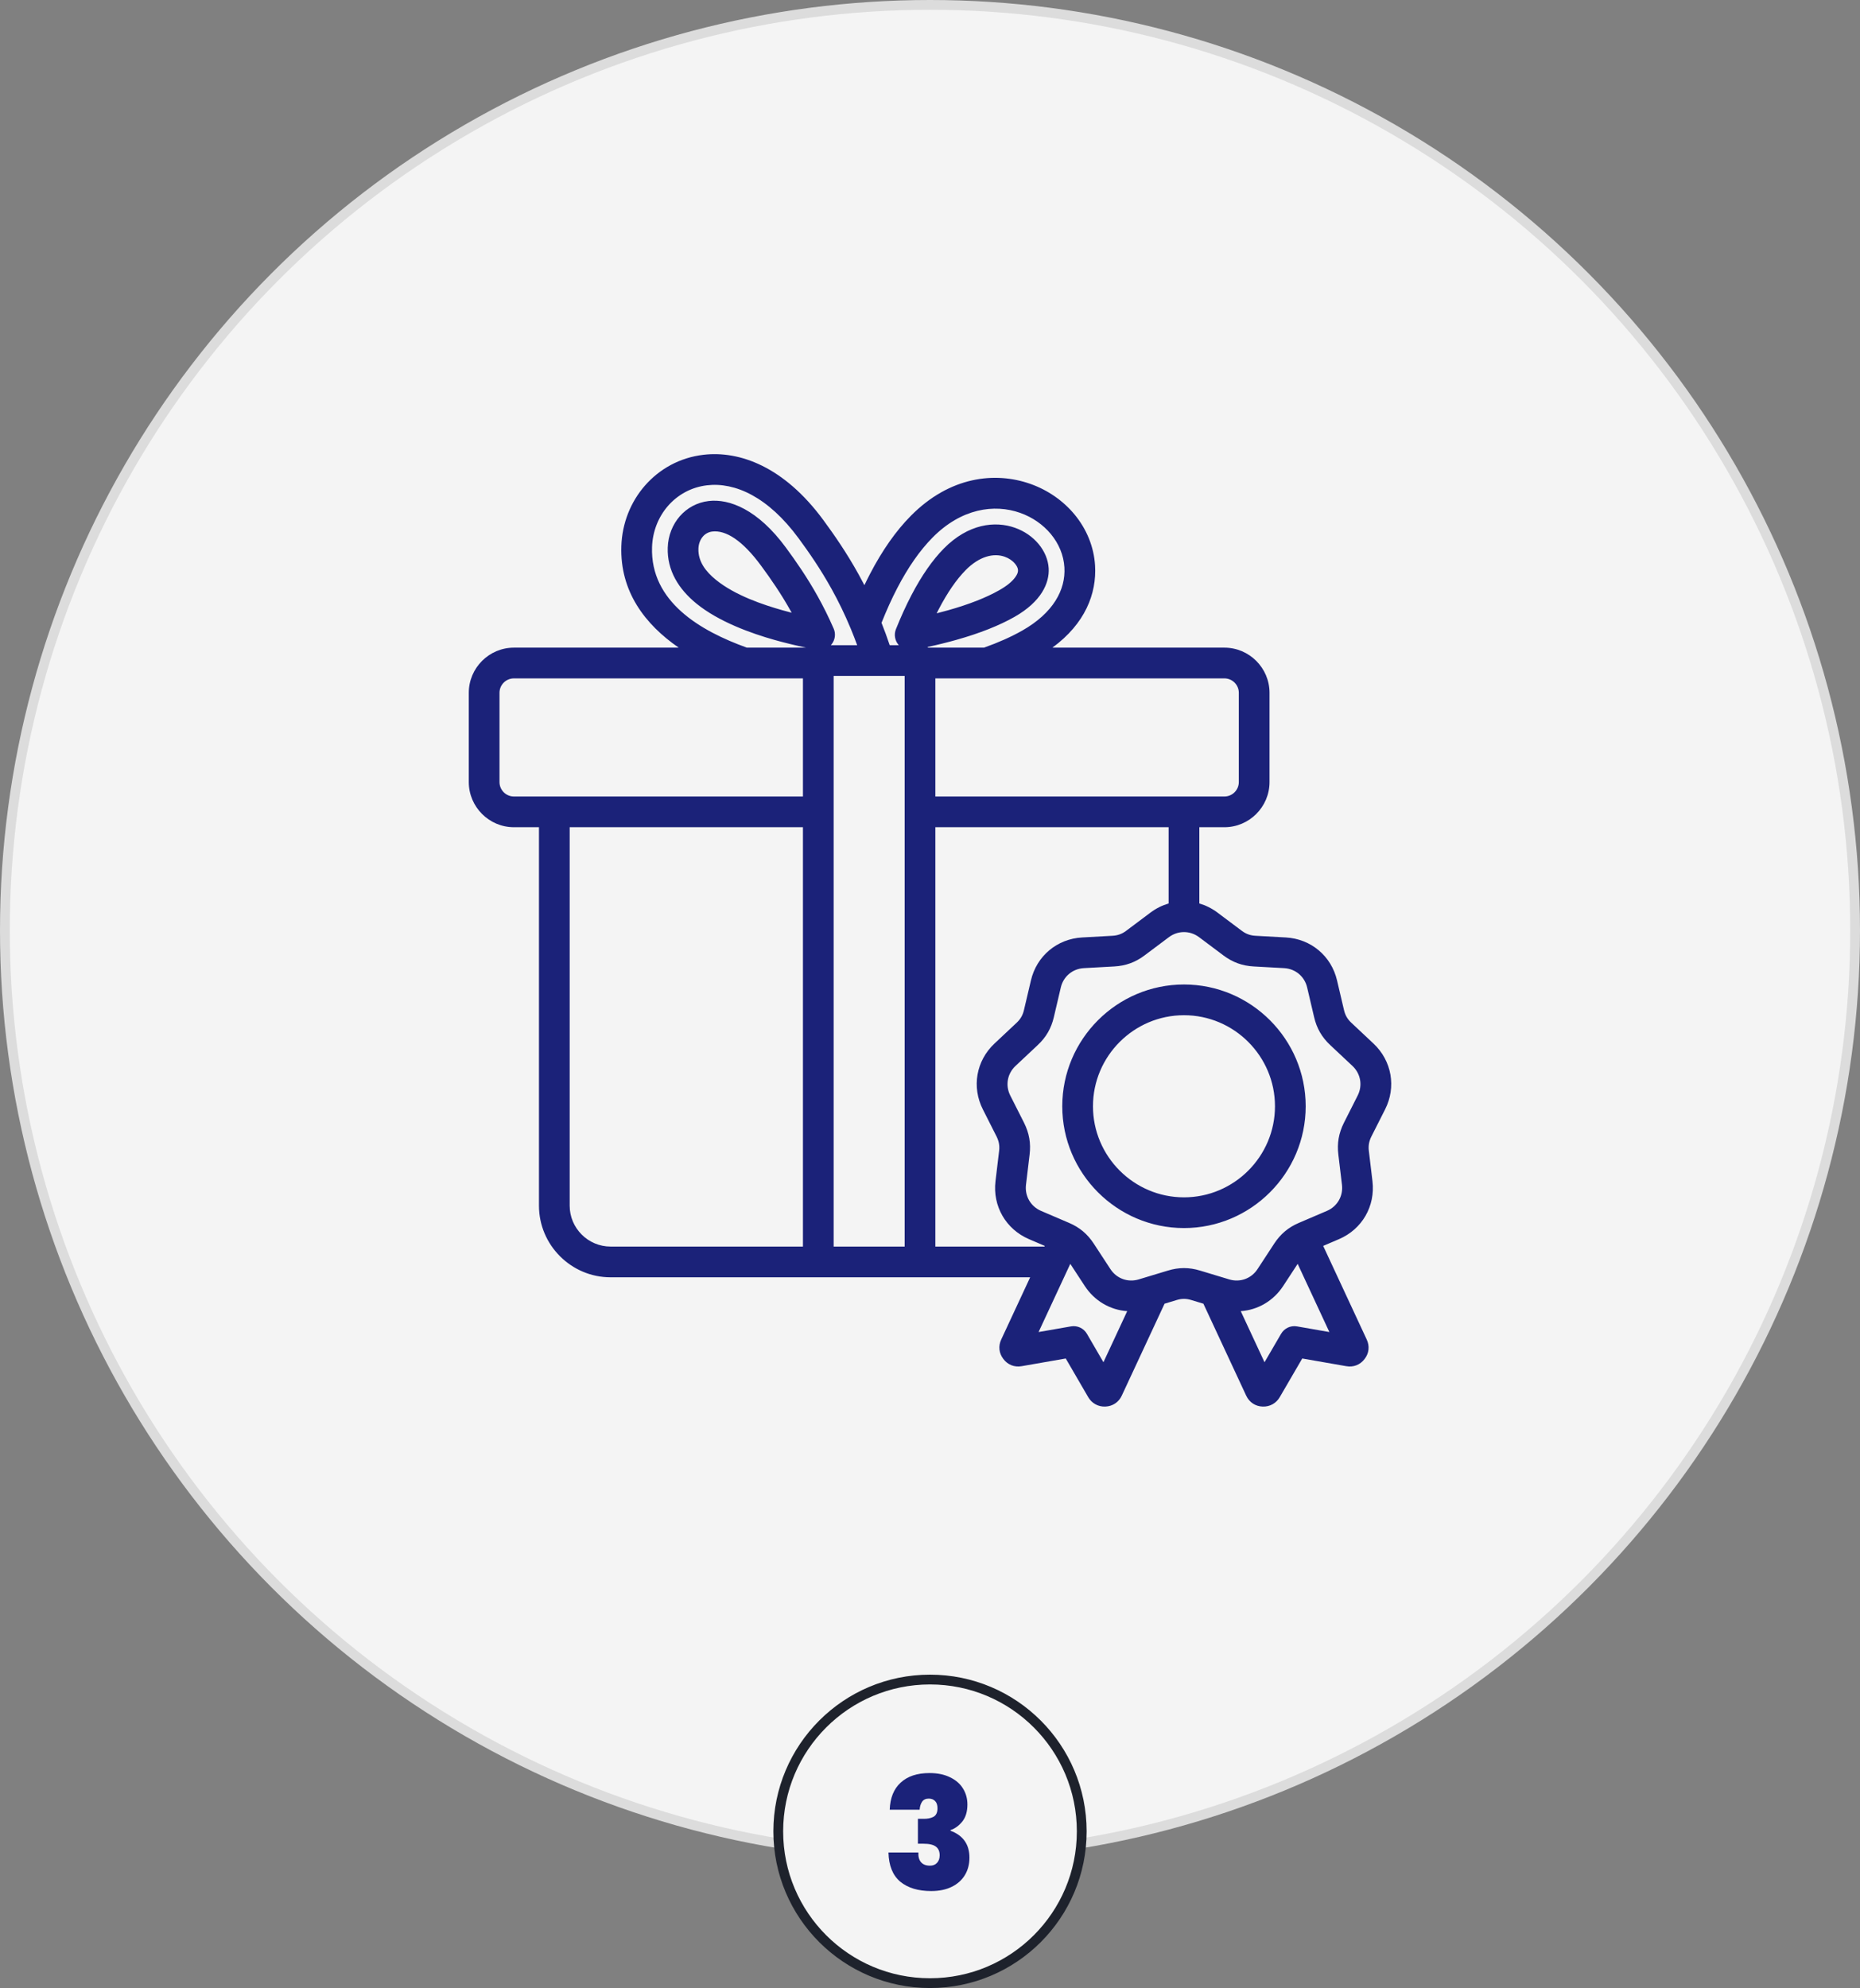
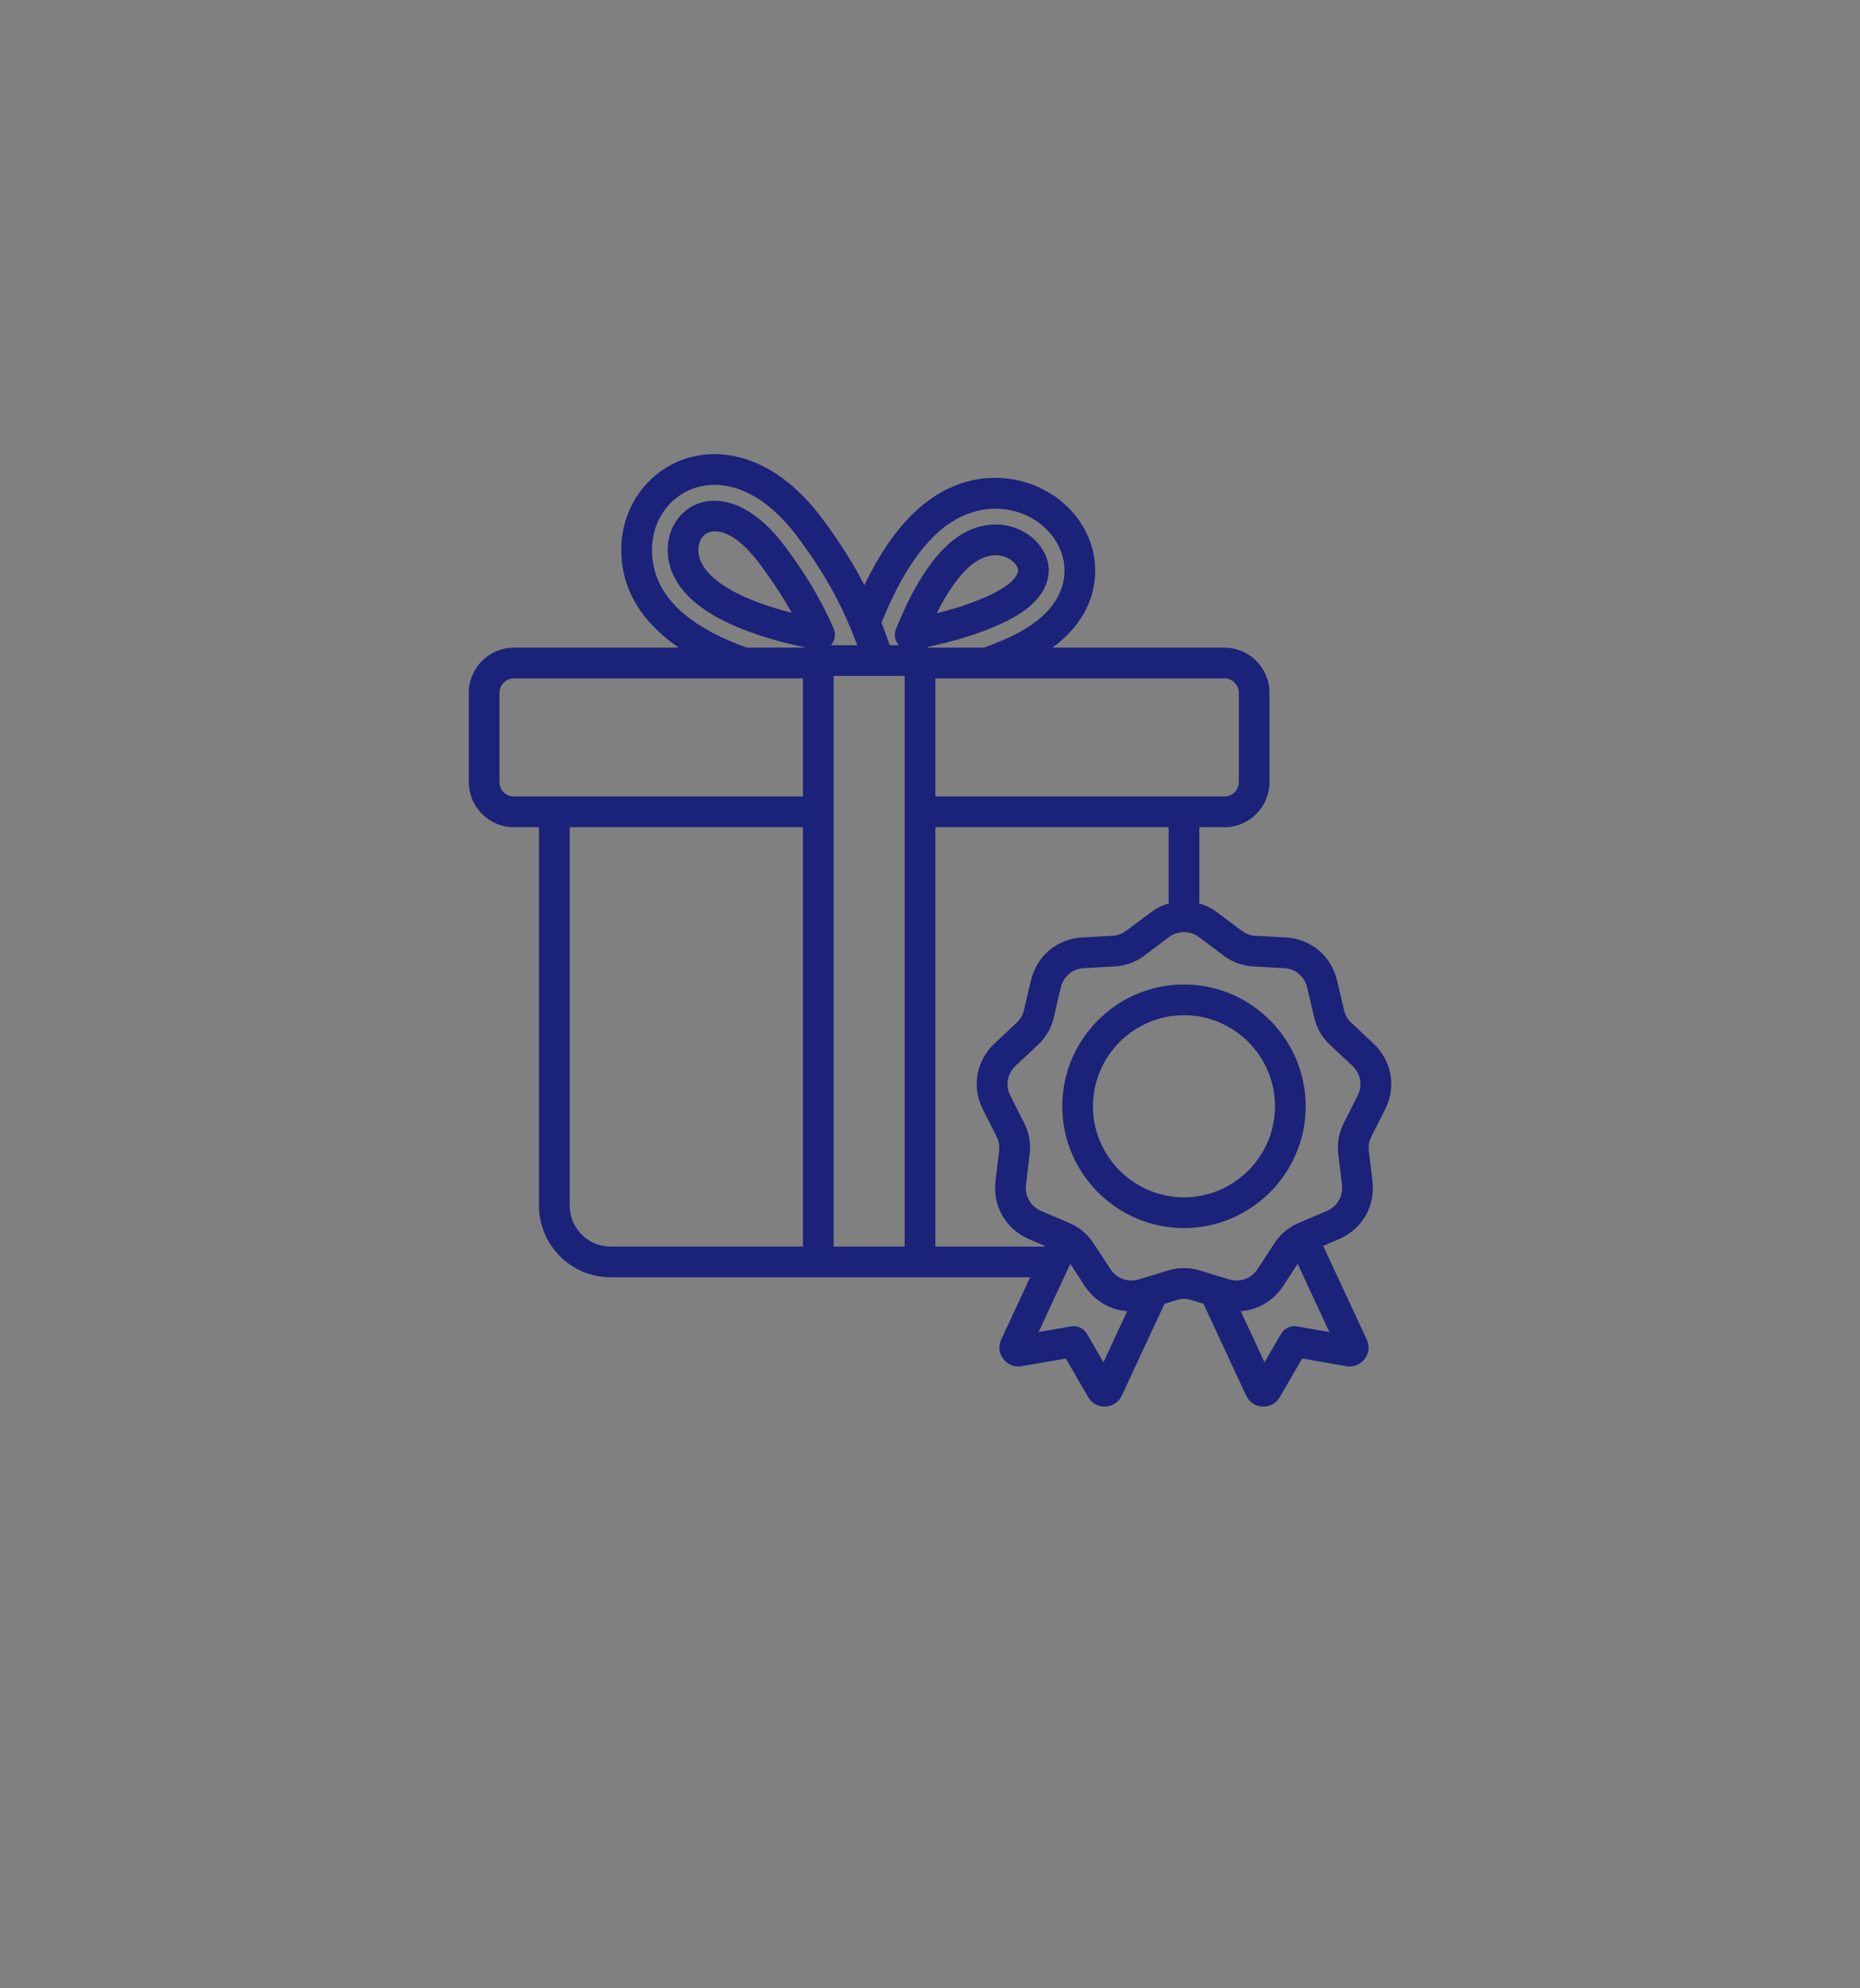
<svg xmlns="http://www.w3.org/2000/svg" width="190" height="203" viewBox="0 0 190 203" fill="none">
  <rect x="0" y="0" width="190" height="203" fill="#808080" stroke="none" />
-   <circle cx="95" cy="95" r="94.5" fill="#F4F4F4" stroke="#DCDCDC" />
  <path fill-rule="evenodd" clip-rule="evenodd" d="M55.056 84.468H52.495C49.96 84.468 47.887 82.394 47.887 79.86V70.74C47.887 68.206 49.96 66.132 52.495 66.132H69.332C65.874 63.753 63.32 60.383 63.471 55.77C63.548 53.412 64.431 51.245 65.877 49.59C67.367 47.885 69.44 46.723 71.856 46.439C75.531 46.007 80.081 47.633 84.109 53.11C85.223 54.625 86.462 56.407 87.692 58.621C87.896 58.988 88.099 59.365 88.3 59.755C88.491 59.353 88.684 58.965 88.879 58.59C90.141 56.168 91.531 54.2 93.037 52.677C97.016 48.65 101.639 48.133 105.255 49.411C107.058 50.048 108.618 51.15 109.761 52.529C110.984 54.005 111.743 55.81 111.861 57.743C112.035 60.602 110.853 63.685 107.502 66.132H125.074C127.608 66.132 129.682 68.206 129.682 70.74V79.86C129.682 82.394 127.608 84.468 125.074 84.468H122.513V92.254C123.16 92.443 123.786 92.751 124.359 93.179L124.362 93.181L126.852 95.047C127.274 95.363 127.716 95.524 128.244 95.553L131.349 95.725H131.35C133.912 95.868 135.999 97.62 136.58 100.114L137.292 103.146L137.293 103.149C137.412 103.66 137.646 104.067 138.031 104.427L138.034 104.43L140.301 106.557C142.174 108.315 142.647 110.999 141.486 113.285C141.486 113.285 140.084 116.058 140.082 116.061C139.848 116.531 139.764 116.994 139.828 117.518C139.828 117.52 139.828 117.522 139.829 117.523L140.198 120.612L140.198 120.614C140.499 123.16 139.143 125.519 136.778 126.53L135.164 127.22C136.555 130.21 139.599 136.749 139.602 136.758C139.934 137.449 139.845 138.194 139.392 138.769C138.944 139.363 138.258 139.634 137.518 139.501L133.025 138.717C133.025 138.717 130.733 142.653 130.731 142.657C130.371 143.286 129.72 143.654 128.979 143.626C128.243 143.599 127.633 143.206 127.306 142.524C127.303 142.519 127.3 142.513 127.298 142.507L122.927 133.121L121.684 132.745C121.681 132.745 121.679 132.744 121.676 132.743C121.178 132.59 120.71 132.59 120.212 132.743C120.209 132.744 120.207 132.745 120.204 132.745L118.961 133.121C117.934 135.325 114.595 142.497 114.596 142.495C114.287 143.181 113.655 143.598 112.909 143.626C112.169 143.654 111.518 143.286 111.159 142.66L108.867 138.717L104.369 139.501C103.626 139.634 102.938 139.36 102.498 138.772C102.045 138.19 101.956 137.453 102.28 136.769L105.232 130.426H62.37C58.347 130.426 55.056 127.135 55.056 123.113V84.468ZM76.294 66.132H82.344C81.18 65.886 80.088 65.618 79.069 65.33C76.799 64.689 73.435 63.505 71.132 61.625C69.314 60.14 68.134 58.237 68.21 55.919C68.25 54.676 68.709 53.554 69.445 52.712C70.178 51.873 71.201 51.3 72.395 51.159C74.495 50.912 77.406 52.007 80.28 55.916C81.316 57.325 82.459 58.965 83.548 60.925C84.099 61.918 84.643 62.999 85.159 64.184C85.393 64.718 85.31 65.337 84.946 65.792C84.921 65.823 84.895 65.853 84.868 65.883H87.562C87.351 65.303 87.133 64.746 86.911 64.208C86.288 62.705 85.624 61.359 84.95 60.145C83.794 58.065 82.628 56.392 81.581 54.969C78.46 50.724 75.071 49.219 72.223 49.554C70.613 49.744 69.232 50.518 68.239 51.654C67.253 52.783 66.659 54.264 66.606 55.872C66.425 61.451 71.552 64.427 76.294 66.132ZM82.021 69.27H52.495C51.686 69.27 51.024 69.931 51.024 70.74V79.86C51.024 80.668 51.686 81.33 52.495 81.33H82.021V69.27ZM82.021 84.468H58.193V123.113C58.193 125.41 60.073 127.288 62.37 127.288H82.021V84.468ZM90.048 63.597C90.338 64.325 90.618 65.087 90.885 65.883H91.817C91.8 65.864 91.784 65.844 91.767 65.825C91.402 65.382 91.308 64.775 91.521 64.243C92.024 62.988 92.55 61.835 93.098 60.783C94.152 58.76 95.265 57.171 96.419 56.003C98.91 53.483 101.64 53.17 103.675 53.89C104.659 54.237 105.496 54.83 106.1 55.558C106.713 56.298 107.07 57.159 107.122 58.022C107.213 59.517 106.388 61.425 103.637 62.987C102.083 63.87 100.107 64.656 97.706 65.333C96.773 65.596 95.779 65.842 94.725 66.071C94.76 66.09 94.795 66.11 94.829 66.132H100.516C101.991 65.609 103.296 65.028 104.43 64.385C107.597 62.586 108.868 60.215 108.729 57.934C108.653 56.67 108.145 55.496 107.345 54.531C106.551 53.573 105.463 52.812 104.21 52.369C101.554 51.43 98.191 51.925 95.268 54.882C93.958 56.208 92.76 57.93 91.662 60.039C91.104 61.111 90.566 62.297 90.048 63.597ZM119.375 84.468H95.548V127.288H106.692L106.724 127.22L105.11 126.529C102.751 125.518 101.389 123.159 101.69 120.614L101.69 120.612L102.059 117.523C102.059 117.522 102.06 117.52 102.06 117.518C102.124 116.993 102.039 116.529 101.804 116.058C101.804 116.058 100.402 113.285 100.404 113.288C99.241 110.999 99.714 108.315 101.587 106.557L103.854 104.43L103.857 104.427C104.242 104.067 104.476 103.66 104.595 103.149L104.596 103.146C104.596 103.146 105.307 100.121 105.308 100.118C105.889 97.62 107.976 95.868 110.538 95.725H110.539L113.644 95.553C114.17 95.524 114.614 95.365 115.032 95.051C115.033 95.05 115.034 95.049 115.035 95.048L117.526 93.181L117.529 93.179C118.103 92.751 118.728 92.443 119.375 92.254V84.468ZM95.548 81.33H125.074C125.883 81.33 126.545 80.668 126.545 79.86V70.74C126.545 69.931 125.883 69.27 125.074 69.27H95.548V81.33ZM132.557 129.053L131.083 131.306C130.075 132.85 128.475 133.763 126.743 133.883C127.508 135.527 128.469 137.59 129.172 139.1L130.864 136.195C131.194 135.627 131.842 135.326 132.489 135.439L135.797 136.016L132.557 129.053ZM115.145 133.883C113.413 133.764 111.814 132.85 110.805 131.307L109.331 129.053L106.091 136.016L109.405 135.438C110.052 135.326 110.7 135.628 111.03 136.196L112.717 139.098L115.145 133.883ZM85.158 127.288H92.411V82.899V69.02H85.158V82.899V127.288ZM122.484 95.694L122.481 95.692C121.554 95.003 120.331 95.003 119.405 95.694C119.405 95.694 116.924 97.553 116.92 97.556C115.986 98.26 114.994 98.621 113.816 98.686L110.713 98.857C109.563 98.922 108.624 99.707 108.363 100.829L108.362 100.832C108.362 100.832 107.651 103.857 107.651 103.86C107.385 105.003 106.86 105.916 106 106.718L103.734 108.844C102.892 109.634 102.679 110.839 103.201 111.867L103.202 111.87L104.606 114.646C104.607 114.648 104.608 114.65 104.609 114.653C105.132 115.699 105.317 116.732 105.174 117.896L104.805 120.983C104.67 122.129 105.284 123.19 106.346 123.646C106.346 123.646 109.189 124.863 109.194 124.865C110.278 125.324 111.083 126.004 111.729 126.987L111.73 126.99L113.431 129.59C114.064 130.558 115.213 130.973 116.32 130.641L119.296 129.742C120.416 129.399 121.472 129.399 122.592 129.742L125.568 130.641C126.675 130.973 127.824 130.558 128.457 129.59L130.158 126.99L130.159 126.987C130.805 126.004 131.61 125.324 132.688 124.867L135.543 123.646L135.544 123.645C136.609 123.19 137.218 122.128 137.083 120.983C137.083 120.983 136.715 117.905 136.714 117.9C136.571 116.732 136.756 115.699 137.279 114.653C137.28 114.65 137.281 114.648 137.282 114.646L138.686 111.87L138.687 111.867C139.209 110.839 138.996 109.634 138.154 108.844C138.154 108.844 135.894 106.723 135.891 106.721C135.028 105.916 134.503 105.003 134.238 103.863L133.526 100.832L133.525 100.829C133.264 99.707 132.325 98.922 131.175 98.857L128.072 98.686C126.896 98.621 125.912 98.263 124.972 97.559L124.971 97.558L122.484 95.694ZM120.947 125.398C114.098 125.398 108.511 119.811 108.511 112.962C108.511 106.114 114.098 100.527 120.947 100.527C127.789 100.527 133.377 106.114 133.377 112.962C133.377 119.811 127.789 125.398 120.947 125.398ZM120.947 122.261C126.063 122.261 130.24 118.083 130.24 112.962C130.24 107.842 126.063 103.664 120.947 103.664C115.826 103.664 111.648 107.842 111.648 112.962C111.648 118.083 115.826 122.261 120.947 122.261ZM96.855 62.313C98.971 61.717 100.718 61.037 102.088 60.259C102.848 59.827 103.387 59.388 103.714 58.934C103.896 58.681 104.005 58.443 103.991 58.212C103.977 57.979 103.85 57.76 103.684 57.56C103.423 57.245 103.055 56.998 102.63 56.848C101.497 56.447 100.037 56.806 98.651 58.208C97.682 59.189 96.765 60.534 95.88 62.232C95.813 62.362 95.746 62.493 95.679 62.627C96.082 62.525 96.474 62.421 96.855 62.313ZM79.922 62.311C80.231 62.398 80.547 62.484 80.871 62.567C80.849 62.528 80.827 62.488 80.805 62.449C79.789 60.619 78.72 59.089 77.753 57.775C75.85 55.187 74.152 54.111 72.762 54.275C72.376 54.32 72.045 54.505 71.808 54.776L71.808 54.776C71.523 55.102 71.361 55.541 71.345 56.021C71.302 57.335 72.085 58.353 73.116 59.194C75.084 60.802 77.982 61.763 79.922 62.311Z" fill="#1B2279" />
-   <circle cx="95" cy="187" r="15.5" fill="#F4F4F4" stroke="#1E222C" />
-   <path d="M90.885 184.792C90.928 183.587 91.301 182.664 92.005 182.024C92.709 181.373 93.691 181.048 94.949 181.048C95.77 181.048 96.469 181.192 97.045 181.48C97.632 181.757 98.075 182.141 98.373 182.632C98.672 183.112 98.821 183.656 98.821 184.264C98.821 184.989 98.645 185.571 98.293 186.008C97.941 186.435 97.541 186.723 97.093 186.872V186.936C98.384 187.416 99.029 188.333 99.029 189.688C99.029 190.36 98.874 190.952 98.565 191.464C98.256 191.976 97.808 192.376 97.221 192.664C96.635 192.952 95.936 193.096 95.125 193.096C93.792 193.096 92.736 192.776 91.957 192.136C91.189 191.485 90.789 190.493 90.757 189.16H93.813C93.792 189.587 93.882 189.917 94.085 190.152C94.288 190.387 94.592 190.504 94.997 190.504C95.306 190.504 95.546 190.408 95.717 190.216C95.898 190.024 95.989 189.768 95.989 189.448C95.989 189.043 95.856 188.744 95.589 188.552C95.333 188.36 94.912 188.264 94.325 188.264H93.765V185.72H94.309C94.715 185.731 95.056 185.667 95.333 185.528C95.621 185.379 95.765 185.085 95.765 184.648C95.765 184.317 95.685 184.072 95.525 183.912C95.365 183.741 95.147 183.656 94.869 183.656C94.56 183.656 94.331 183.768 94.181 183.992C94.043 184.205 93.963 184.472 93.941 184.792H90.885Z" fill="#1B2279" />
</svg>